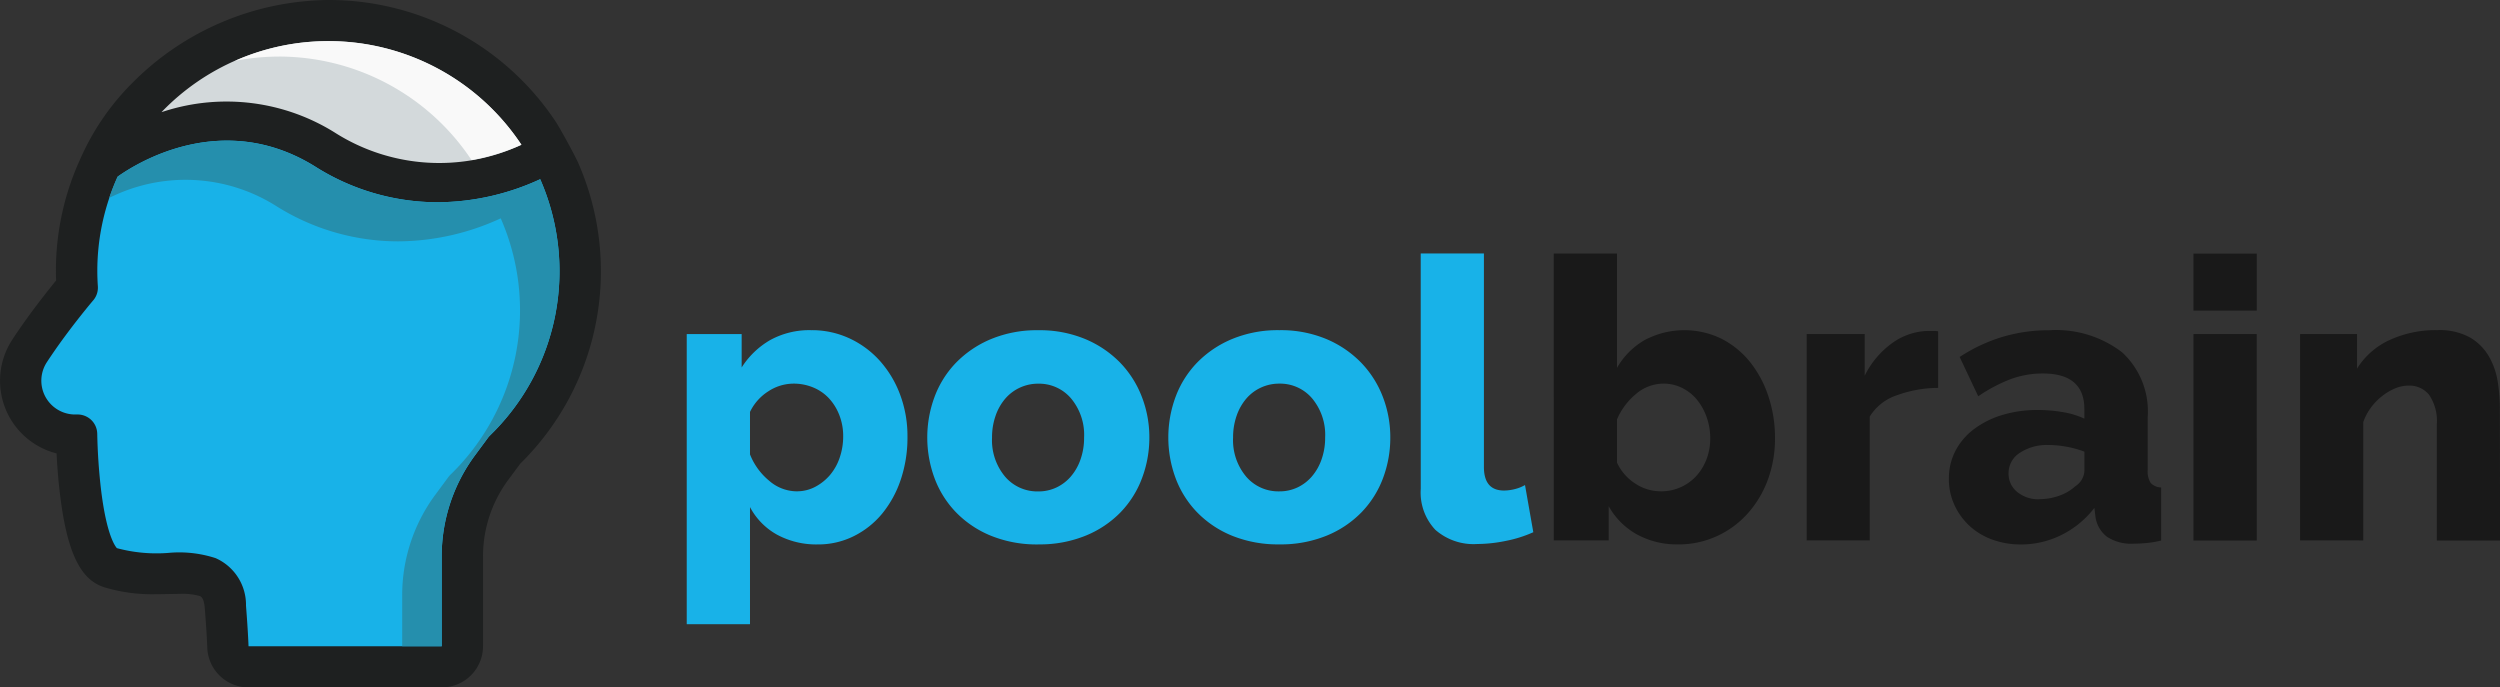
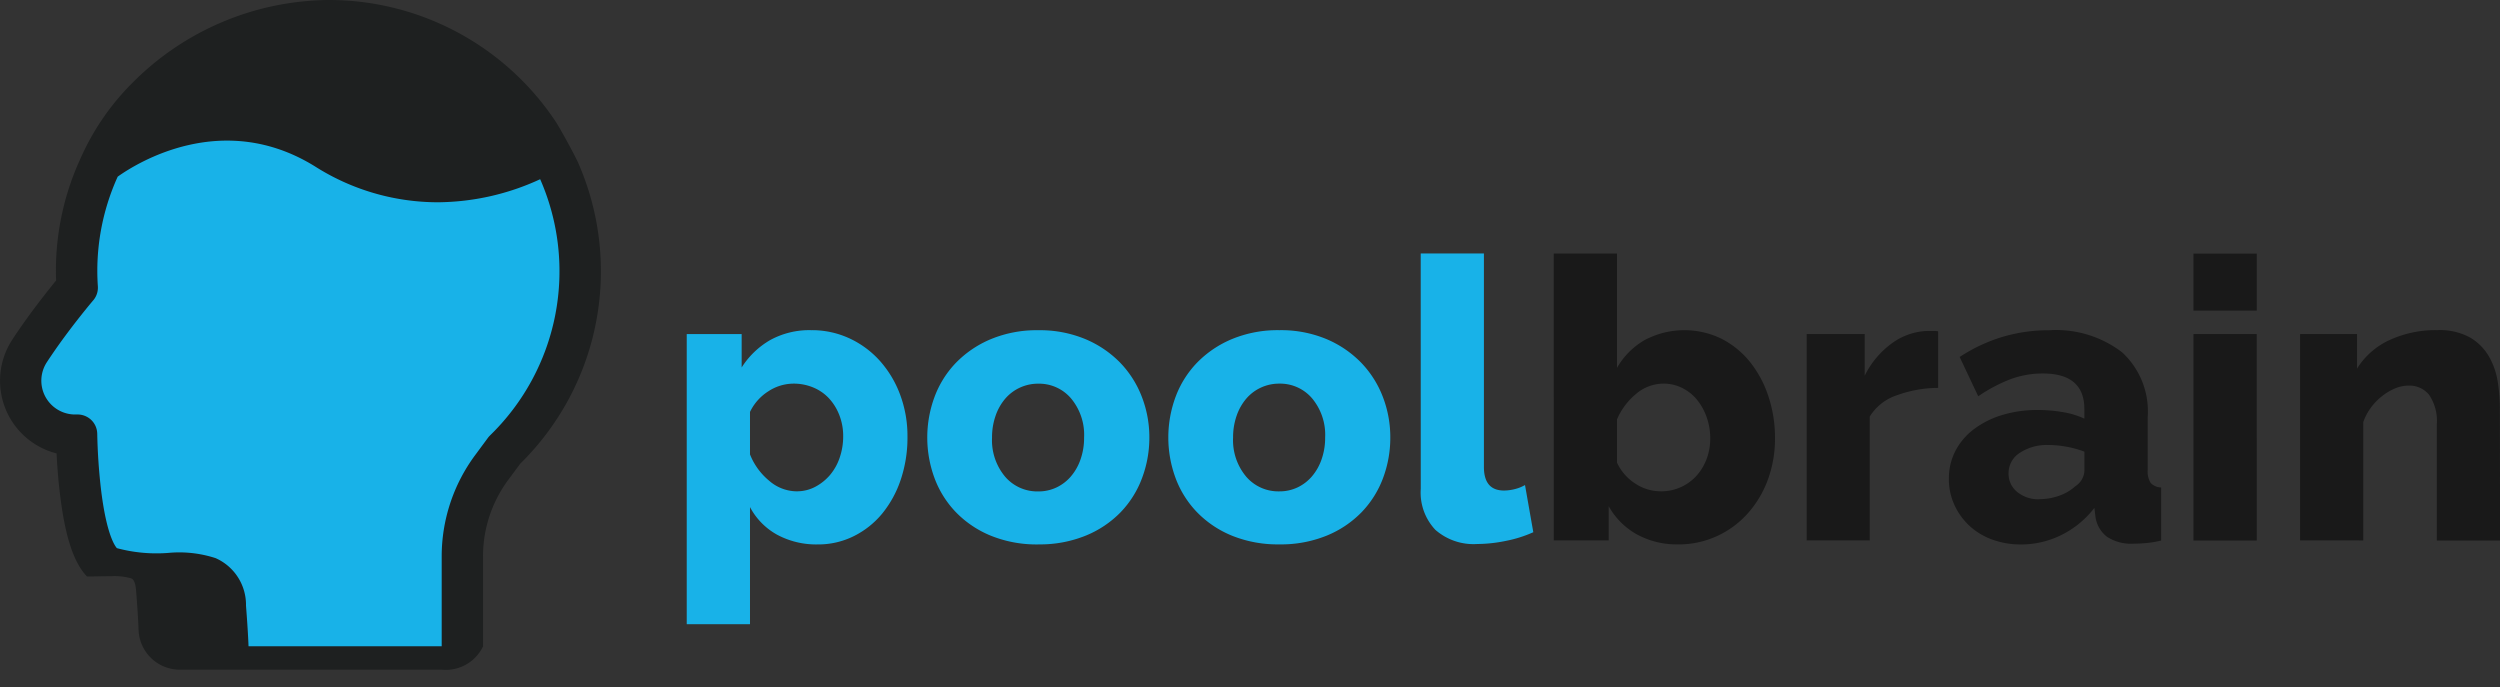
<svg xmlns="http://www.w3.org/2000/svg" width="146.952" height="40.405" viewBox="0 0 146.952 40.405">
  <rect x="0" y="0" width="146.952" height="40.405" fill="#333333" stroke="none" />
  <g id="poolbrain-logo" transform="translate(40.367 -38)">
    <path id="Path_5" data-name="Path 5" d="M7.383,62.144a2.305,2.305,0,0,0,1.1-.266,2.95,2.95,0,0,0,.871-.7,3.126,3.126,0,0,0,.569-1.029,3.857,3.857,0,0,0,.2-1.236A3.378,3.378,0,0,0,9.9,57.673a3.1,3.1,0,0,0-.6-.981,2.654,2.654,0,0,0-.928-.648A2.979,2.979,0,0,0,7.2,55.814a2.709,2.709,0,0,0-1.474.45,2.94,2.94,0,0,0-1.081,1.214v2.495a3.823,3.823,0,0,0,1.127,1.549,2.491,2.491,0,0,0,1.614.623m1.253,3.12a4.833,4.833,0,0,1-2.414-.578,3.977,3.977,0,0,1-1.58-1.617v6.884H.927V52.9H4.155v1.964A4.879,4.879,0,0,1,5.838,53.25a4.768,4.768,0,0,1,2.4-.578,5.25,5.25,0,0,1,2.264.486,5.52,5.52,0,0,1,1.788,1.329,6.232,6.232,0,0,1,1.184,1.986,6.954,6.954,0,0,1,.428,2.461,7.756,7.756,0,0,1-.393,2.518,6.3,6.3,0,0,1-1.092,2,5.087,5.087,0,0,1-1.672,1.328,4.68,4.68,0,0,1-2.113.486m10.241-6.284a3.338,3.338,0,0,0,.767,2.3,2.489,2.489,0,0,0,1.95.868,2.452,2.452,0,0,0,1.069-.232,2.556,2.556,0,0,0,.847-.647,3.064,3.064,0,0,0,.569-1.005,3.812,3.812,0,0,0,.209-1.282,3.343,3.343,0,0,0-.766-2.3,2.465,2.465,0,0,0-1.928-.867,2.54,2.54,0,0,0-1.939.879,3.1,3.1,0,0,0-.569,1.005,3.812,3.812,0,0,0-.209,1.282m2.717,6.283a7.166,7.166,0,0,1-2.775-.508,6.048,6.048,0,0,1-2.054-1.374,5.8,5.8,0,0,1-1.267-2.01,6.889,6.889,0,0,1,0-4.783,5.8,5.8,0,0,1,1.265-2.01,6.19,6.19,0,0,1,2.055-1.386,7.026,7.026,0,0,1,2.775-.52,6.944,6.944,0,0,1,2.764.52A6.22,6.22,0,0,1,26.4,54.578a5.955,5.955,0,0,1,1.278,2.01,6.583,6.583,0,0,1,.442,2.391,6.745,6.745,0,0,1-.431,2.391,5.8,5.8,0,0,1-1.264,2.01,6.049,6.049,0,0,1-2.055,1.373,7.131,7.131,0,0,1-2.776.51m11.448-6.284a3.333,3.333,0,0,0,.767,2.3,2.489,2.489,0,0,0,1.95.868,2.455,2.455,0,0,0,1.069-.232,2.556,2.556,0,0,0,.847-.647,3.084,3.084,0,0,0,.569-1.005,3.812,3.812,0,0,0,.209-1.282,3.343,3.343,0,0,0-.766-2.3,2.465,2.465,0,0,0-1.928-.867,2.54,2.54,0,0,0-1.939.879,3.1,3.1,0,0,0-.569,1.005,3.812,3.812,0,0,0-.209,1.282m2.717,6.283a7.166,7.166,0,0,1-2.775-.508,6.049,6.049,0,0,1-2.054-1.374,5.8,5.8,0,0,1-1.267-2.01,6.889,6.889,0,0,1,0-4.783,5.8,5.8,0,0,1,1.265-2.01,6.19,6.19,0,0,1,2.055-1.386,7.025,7.025,0,0,1,2.775-.52,6.944,6.944,0,0,1,2.764.52,6.22,6.22,0,0,1,2.043,1.386,5.955,5.955,0,0,1,1.278,2.01,6.582,6.582,0,0,1,.44,2.391,6.745,6.745,0,0,1-.428,2.391,5.8,5.8,0,0,1-1.267,2.01,6.049,6.049,0,0,1-2.054,1.373,7.131,7.131,0,0,1-2.776.51m8.313-17.1h3.715V60.712q0,1.387,1.185,1.386a2.658,2.658,0,0,0,.615-.08,2.334,2.334,0,0,0,.615-.243l.488,2.773a7.269,7.269,0,0,1-1.6.507,8.512,8.512,0,0,1-1.695.186,3.4,3.4,0,0,1-2.462-.833,3.188,3.188,0,0,1-.859-2.4Z" transform="translate(-0.927 4.736)" fill="#18b2e8" fill-rule="evenodd" />
    <path id="Path_6" data-name="Path 6" d="M53.6,62.144a2.793,2.793,0,0,0,2.1-.9,3.109,3.109,0,0,0,.6-.982,3.39,3.39,0,0,0,.22-1.236,3.664,3.664,0,0,0-.209-1.236,3.4,3.4,0,0,0-.569-1.028,2.636,2.636,0,0,0-.871-.693,2.417,2.417,0,0,0-1.091-.255,2.489,2.489,0,0,0-1.615.6,3.98,3.98,0,0,0-1.126,1.5v2.542a2.9,2.9,0,0,0,1.08,1.236,2.7,2.7,0,0,0,1.474.45m1.046,3.12a4.888,4.888,0,0,1-2.439-.59,4.29,4.29,0,0,1-1.648-1.652v2.01h-3.23V48.167h3.716V54.89a4.414,4.414,0,0,1,1.615-1.629,4.978,4.978,0,0,1,4.516-.092,5.158,5.158,0,0,1,1.672,1.351,6.455,6.455,0,0,1,1.092,2.021,7.7,7.7,0,0,1,.394,2.485,6.942,6.942,0,0,1-.43,2.461,6.122,6.122,0,0,1-1.2,1.987,5.468,5.468,0,0,1-1.811,1.316,5.4,5.4,0,0,1-2.252.475m15.28-9.2a7.132,7.132,0,0,0-2.439.439,2.966,2.966,0,0,0-1.579,1.247v7.277H62.189V52.9H65.6v2.45a5.157,5.157,0,0,1,1.614-1.918,3.738,3.738,0,0,1,2.1-.716h.372a1.263,1.263,0,0,1,.231.023v3.327Zm5.944,6.538A3.37,3.37,0,0,0,77.04,62.4a2.744,2.744,0,0,0,.94-.554,1.148,1.148,0,0,0,.534-.879V59.811a6.074,6.074,0,0,0-1.057-.289,5.924,5.924,0,0,0-1.057-.1,2.876,2.876,0,0,0-1.683.461,1.409,1.409,0,0,0-.661,1.2,1.364,1.364,0,0,0,.51,1.1,1.955,1.955,0,0,0,1.3.427m-1.091,2.657a4.807,4.807,0,0,1-1.684-.289,3.937,3.937,0,0,1-1.335-.808,3.872,3.872,0,0,1-.883-1.225,3.621,3.621,0,0,1-.325-1.537,3.5,3.5,0,0,1,.384-1.64,3.771,3.771,0,0,1,1.079-1.271,5.337,5.337,0,0,1,1.649-.832,7.008,7.008,0,0,1,2.113-.3,8.549,8.549,0,0,1,1.486.126,4.9,4.9,0,0,1,1.253.381v-.554q0-2.1-2.439-2.1a5.45,5.45,0,0,0-1.9.334,9.185,9.185,0,0,0-1.9,1.006l-1.092-2.311a9.775,9.775,0,0,1,2.508-1.178,9.513,9.513,0,0,1,2.764-.393,6.376,6.376,0,0,1,4.273,1.294,4.716,4.716,0,0,1,1.509,3.79v3.117a1.281,1.281,0,0,0,.174.774.866.866,0,0,0,.615.266v3.12a6.222,6.222,0,0,1-.882.149c-.264.022-.5.035-.72.035a2.589,2.589,0,0,1-1.58-.405,1.789,1.789,0,0,1-.673-1.142l-.069-.555a5.569,5.569,0,0,1-1.94,1.593,5.319,5.319,0,0,1-2.379.556m10.148-.232h3.715V52.9H84.924V65.032Zm0-13.515h3.715v-3.35H84.924v3.35Zm18.019,13.515H99.228V58.217a2.716,2.716,0,0,0-.453-1.744,1.48,1.48,0,0,0-1.2-.543,2.063,2.063,0,0,0-.789.161,3.25,3.25,0,0,0-.766.45,3.482,3.482,0,0,0-.662.681,3.23,3.23,0,0,0-.453.855v6.954H91.193V52.9h3.345v2.033a4.428,4.428,0,0,1,1.9-1.675,6.5,6.5,0,0,1,2.833-.589,3.7,3.7,0,0,1,1.9.428,3.07,3.07,0,0,1,1.114,1.108,4.284,4.284,0,0,1,.523,1.49,10.142,10.142,0,0,1,.127,1.571Z" transform="translate(3.642 4.736)" fill="#191919" fill-rule="evenodd" />
    <g id="Group_394" data-name="Group 394" transform="translate(-76 38)">
-       <path id="Path_7" data-name="Path 7" d="M67.346,9.569c-.193-.439-1.041-1.989-1.3-2.386A16.013,16.013,0,0,0,52.669.007,16.451,16.451,0,0,0,41.1,4.926,14.609,14.609,0,0,0,38.063,9.4a15.728,15.728,0,0,0-1.4,7.094c-.439.538-1.234,1.536-2.014,2.65-.209.3-.4.576-.565.834a4.408,4.408,0,0,0,2.606,6.681c.032.645.091,1.5.2,2.391.3,2.484.8,4.023,1.589,4.844a2.422,2.422,0,0,0,1,.628,9.652,9.652,0,0,0,3.038.413c.264,0,.528-.005.791-.011.216,0,.428-.008.638-.008a3.7,3.7,0,0,1,1.159.125c.082.035.253.107.3.755.074.941.123,1.707.144,2.287a2.424,2.424,0,0,0,2.428,2.329H59.329A2.423,2.423,0,0,0,61.758,38V32.712a7.539,7.539,0,0,1,1.484-4.5l.7-.946A15.864,15.864,0,0,0,67.347,9.569" transform="translate(2.268 -0.007)" fill="#1e2020" fill-rule="evenodd" />
-       <path id="Path_8" data-name="Path 8" d="M51.818,2.208A13.605,13.605,0,0,1,63.164,8.3,11.43,11.43,0,0,1,52.253,7.62a12.01,12.01,0,0,0-10.081-1.29l-.165.052a13.583,13.583,0,0,1,9.809-4.174" transform="translate(3.119 0.21)" fill="#d3d9db" fill-rule="evenodd" />
+       <path id="Path_7" data-name="Path 7" d="M67.346,9.569c-.193-.439-1.041-1.989-1.3-2.386A16.013,16.013,0,0,0,52.669.007,16.451,16.451,0,0,0,41.1,4.926,14.609,14.609,0,0,0,38.063,9.4a15.728,15.728,0,0,0-1.4,7.094c-.439.538-1.234,1.536-2.014,2.65-.209.3-.4.576-.565.834a4.408,4.408,0,0,0,2.606,6.681c.032.645.091,1.5.2,2.391.3,2.484.8,4.023,1.589,4.844c.264,0,.528-.005.791-.011.216,0,.428-.008.638-.008a3.7,3.7,0,0,1,1.159.125c.082.035.253.107.3.755.074.941.123,1.707.144,2.287a2.424,2.424,0,0,0,2.428,2.329H59.329A2.423,2.423,0,0,0,61.758,38V32.712a7.539,7.539,0,0,1,1.484-4.5l.7-.946A15.864,15.864,0,0,0,67.347,9.569" transform="translate(2.268 -0.007)" fill="#1e2020" fill-rule="evenodd" />
      <path id="Path_9" data-name="Path 9" d="M61.948,24.866a1.18,1.18,0,0,0-.124.143l-.758,1.026a10,10,0,0,0-1.955,5.936v5.284H47.757c-.022-.6-.072-1.4-.149-2.387a3,3,0,0,0-1.783-2.793,6.893,6.893,0,0,0-2.79-.308,8.979,8.979,0,0,1-3.015-.28c-.093-.1-.61-.747-.936-3.464q-.188-1.621-.22-3.254a1.15,1.15,0,0,0-.359-.823,1.167,1.167,0,0,0-.844-.316h-.036a1.987,1.987,0,0,1-1.72-3.078c.156-.238.33-.494.522-.771,1.07-1.528,2.186-2.845,2.2-2.859A1.147,1.147,0,0,0,38.9,16.1a13.382,13.382,0,0,1,1.167-6.45c1.094-.781,6.159-3.976,11.6-.6a13.479,13.479,0,0,0,7.2,2.106A14.543,14.543,0,0,0,64.9,9.8a13.454,13.454,0,0,1-2.955,15.068" transform="translate(2.485 0.734)" fill="#18b2e8" fill-rule="evenodd" />
-       <path id="Path_10" data-name="Path 10" d="M64.545,9.8A14.54,14.54,0,0,1,58.5,11.156,13.474,13.474,0,0,1,51.3,9.05c-5.442-3.373-10.507-.177-11.6.6q-.275.61-.491,1.25a9.988,9.988,0,0,1,9.771.448,13.474,13.474,0,0,0,7.2,2.106A14.54,14.54,0,0,0,62.223,12.1a13.455,13.455,0,0,1-2.955,15.069,1.1,1.1,0,0,0-.124.143l-.758,1.025a9.93,9.93,0,0,0-1.955,5.937v2.981h2.323V31.971a9.93,9.93,0,0,1,1.955-5.937l.758-1.026a1,1,0,0,1,.123-.142A13.455,13.455,0,0,0,64.545,9.8" transform="translate(2.843 0.734)" fill="#258fad" fill-rule="evenodd" />
-       <path id="Path_11" data-name="Path 11" d="M48.505,3.115A13.6,13.6,0,0,1,59.846,9.2a12.345,12.345,0,0,0,2.931-.9,13.6,13.6,0,0,0-16.842-4.93,13.578,13.578,0,0,1,2.57-.253" transform="translate(3.505 0.209)" fill="#f9f9f9" fill-rule="evenodd" />
    </g>
  </g>
</svg>